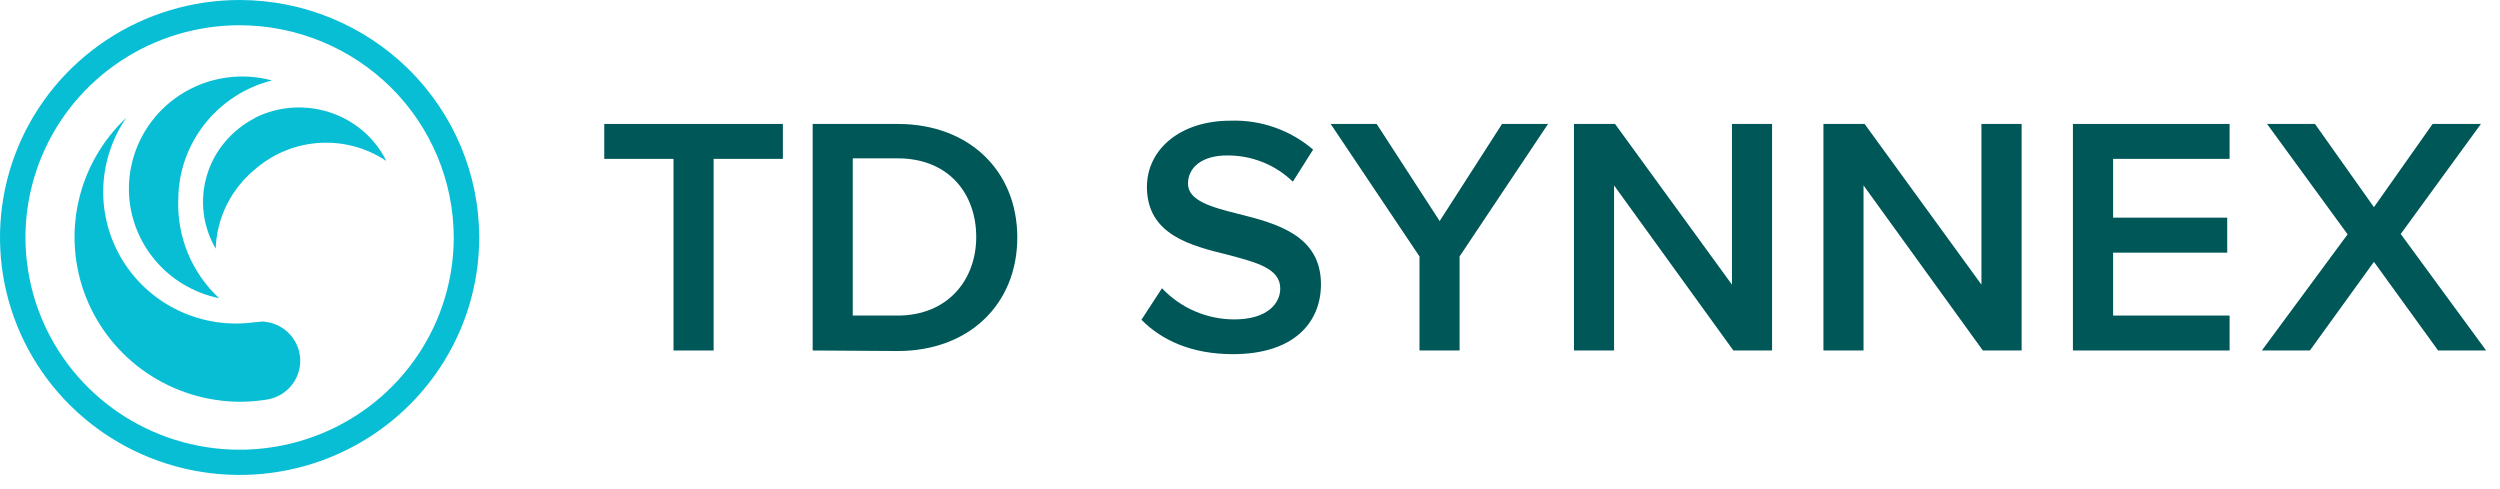
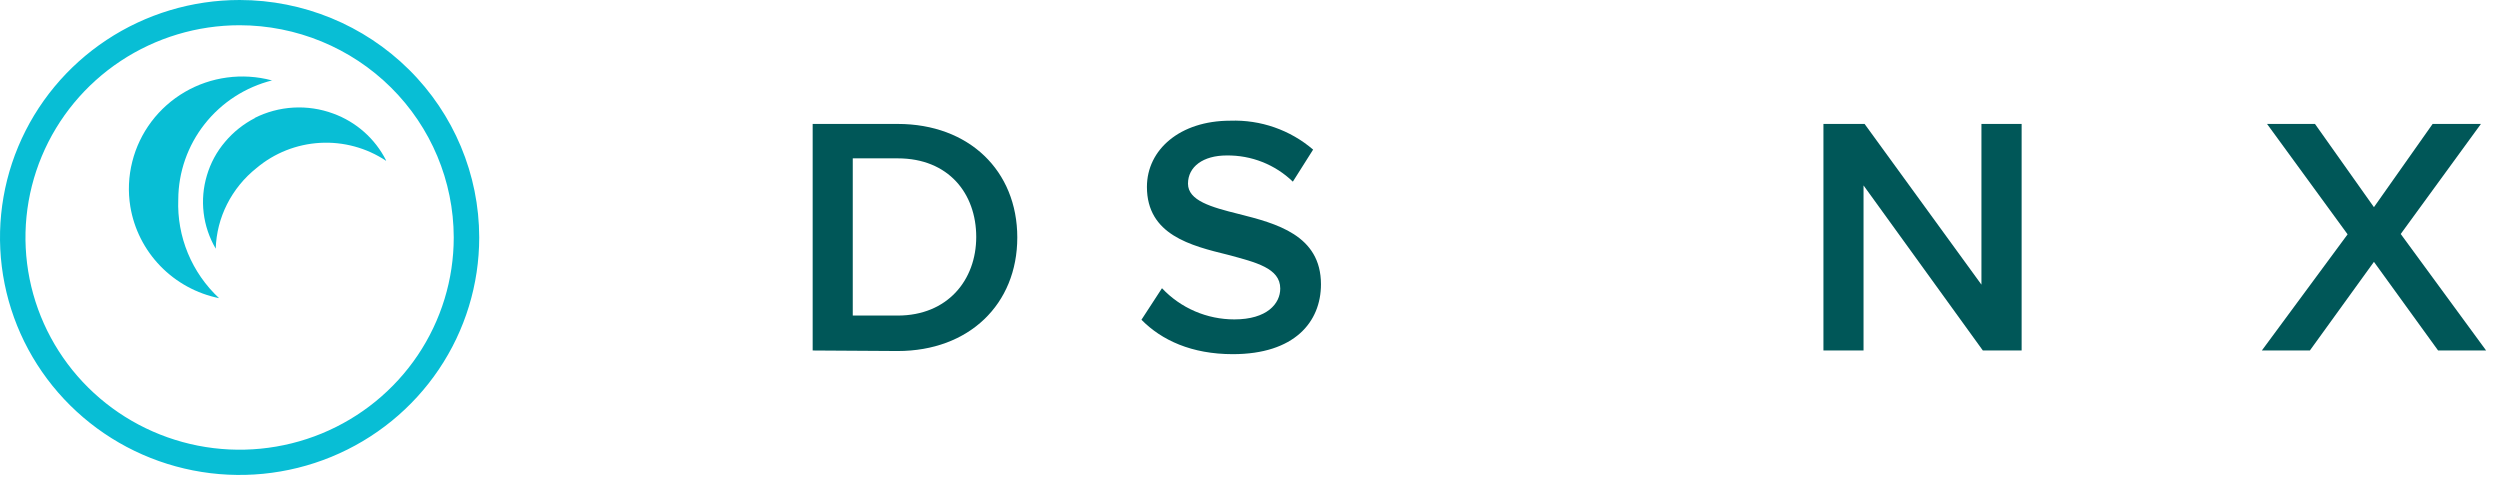
<svg xmlns="http://www.w3.org/2000/svg" width="179" height="35" viewBox="0 0 179 35" fill="none">
  <path d="M9.471 11.575C9.731 10.538 10.198 9.563 10.843 8.707C11.489 7.85 12.3 7.13 13.229 6.588C14.158 6.046 15.187 5.693 16.256 5.55C17.325 5.406 18.411 5.475 19.453 5.753H19.497C17.578 6.233 15.875 7.333 14.656 8.878C13.437 10.424 12.771 12.328 12.764 14.289C12.714 15.604 12.949 16.915 13.453 18.133C13.957 19.351 14.718 20.447 15.686 21.349C14.082 21.022 12.617 20.22 11.482 19.05C10.348 17.88 9.598 16.397 9.332 14.796C9.157 13.724 9.204 12.628 9.471 11.575Z" fill="#08BED5" />
  <path d="M18.216 8.455C19.082 8.016 20.031 7.76 21.002 7.704C21.973 7.648 22.945 7.793 23.857 8.13C25.503 8.729 26.856 9.928 27.642 11.481V11.513C26.25 10.586 24.591 10.135 22.917 10.229C21.243 10.323 19.645 10.956 18.367 12.032C17.482 12.735 16.761 13.621 16.254 14.627C15.755 15.615 15.48 16.699 15.446 17.804C14.985 17.018 14.691 16.148 14.582 15.245C14.473 14.343 14.553 13.428 14.815 12.557C15.074 11.675 15.517 10.857 16.115 10.156C16.711 9.447 17.445 8.864 18.273 8.442" fill="#08BED5" />
  <path d="M32.488 16.997C32.489 20.003 31.591 22.941 29.907 25.441C28.223 27.941 25.829 29.889 23.028 31.041C20.226 32.192 17.143 32.493 14.168 31.908C11.194 31.322 8.461 29.875 6.316 27.75C4.172 25.625 2.711 22.918 2.119 19.97C1.526 17.022 1.83 13.966 2.99 11.189C4.15 8.412 6.115 6.039 8.637 4.369C11.159 2.699 14.123 1.807 17.156 1.807C21.22 1.812 25.116 3.414 27.99 6.261C30.864 9.109 32.481 12.969 32.488 16.997ZM17.156 0C13.762 2.27457e-07 10.445 0.997 7.624 2.866C4.803 4.735 2.604 7.39 1.305 10.498C0.007 13.605 -0.332 17.024 0.33 20.323C0.993 23.621 2.627 26.651 5.027 29.028C7.427 31.406 10.484 33.025 13.813 33.68C17.141 34.336 20.591 33.998 23.725 32.71C26.86 31.422 29.539 29.242 31.423 26.445C33.308 23.648 34.313 20.36 34.312 16.997C34.307 12.489 32.497 8.168 29.281 4.982C26.064 1.795 21.704 0.003 17.156 0" fill="#08BED5" />
-   <path d="M18.67 23.038C18.512 23.038 18.203 23.075 18.203 23.075C16.379 23.326 14.521 23.046 12.854 22.269C11.188 21.493 9.784 20.254 8.815 18.702C7.845 17.15 7.351 15.353 7.392 13.528C7.434 11.704 8.009 9.93 9.048 8.423C7.326 10.041 6.131 12.133 5.618 14.429C5.105 16.726 5.297 19.122 6.168 21.309C7.04 23.497 8.552 25.375 10.511 26.704C12.469 28.033 14.783 28.751 17.156 28.766C17.826 28.766 18.495 28.711 19.156 28.603C19.854 28.48 20.479 28.102 20.91 27.545C21.342 26.988 21.547 26.291 21.486 25.591C21.425 24.892 21.102 24.24 20.581 23.764C20.06 23.288 19.379 23.022 18.67 23.019" fill="#08BED5" />
-   <path d="M48.224 25.095V11.375H43.265V8.874H56.054V11.375H51.095V25.095H48.224Z" fill="#005758" />
  <path d="M61.058 22.594H64.276C67.835 22.594 69.898 20.061 69.898 16.966C69.898 13.87 67.929 11.338 64.276 11.338H61.058V22.594ZM58.187 25.095V8.874H64.276C69.38 8.874 72.838 12.226 72.838 17.003C72.838 21.781 69.38 25.133 64.276 25.133L58.187 25.095Z" fill="#005758" />
  <path d="M83.198 20.636C83.861 21.341 84.663 21.903 85.554 22.287C86.445 22.672 87.407 22.869 88.379 22.869C90.732 22.869 91.666 21.731 91.666 20.661C91.666 19.198 89.925 18.785 87.937 18.248C85.262 17.591 82.12 16.816 82.12 13.382C82.12 10.706 84.498 8.642 88.082 8.642C90.254 8.563 92.376 9.302 94.019 10.712L92.568 13.007C91.942 12.401 91.201 11.923 90.388 11.601C89.575 11.279 88.705 11.12 87.83 11.131C86.139 11.131 85.06 11.938 85.06 13.151C85.06 14.364 86.726 14.833 88.669 15.315C91.37 15.996 94.581 16.828 94.581 20.355C94.581 23.05 92.688 25.358 88.271 25.358C85.325 25.358 83.173 24.363 81.728 22.894L83.198 20.636Z" fill="#005758" />
-   <path d="M101.635 25.095V18.36L95.275 8.874H98.568L103.08 15.828L107.547 8.874H110.841L104.506 18.36V25.095H101.635Z" fill="#005758" />
-   <path d="M124.11 25.095L115.567 13.276V25.095H112.696V8.874H115.636L124.009 20.38V8.874H126.88V25.095H124.11Z" fill="#005758" />
  <path d="M141.972 25.095L133.429 13.276V25.095H130.558V8.874H133.505L141.871 20.38V8.874H144.749V25.095H141.972Z" fill="#005758" />
-   <path d="M148.421 25.095V8.874H159.639V11.375H151.298V15.584H159.469V18.091H151.298V22.594H159.639V25.095H148.421Z" fill="#005758" />
  <path d="M174.568 25.095L169.974 18.748L165.387 25.095H161.948L168.088 16.778L162.321 8.874H165.753L169.974 14.833L174.176 8.874H177.634L171.892 16.753L178.006 25.095H174.568Z" fill="#005758" />
</svg>